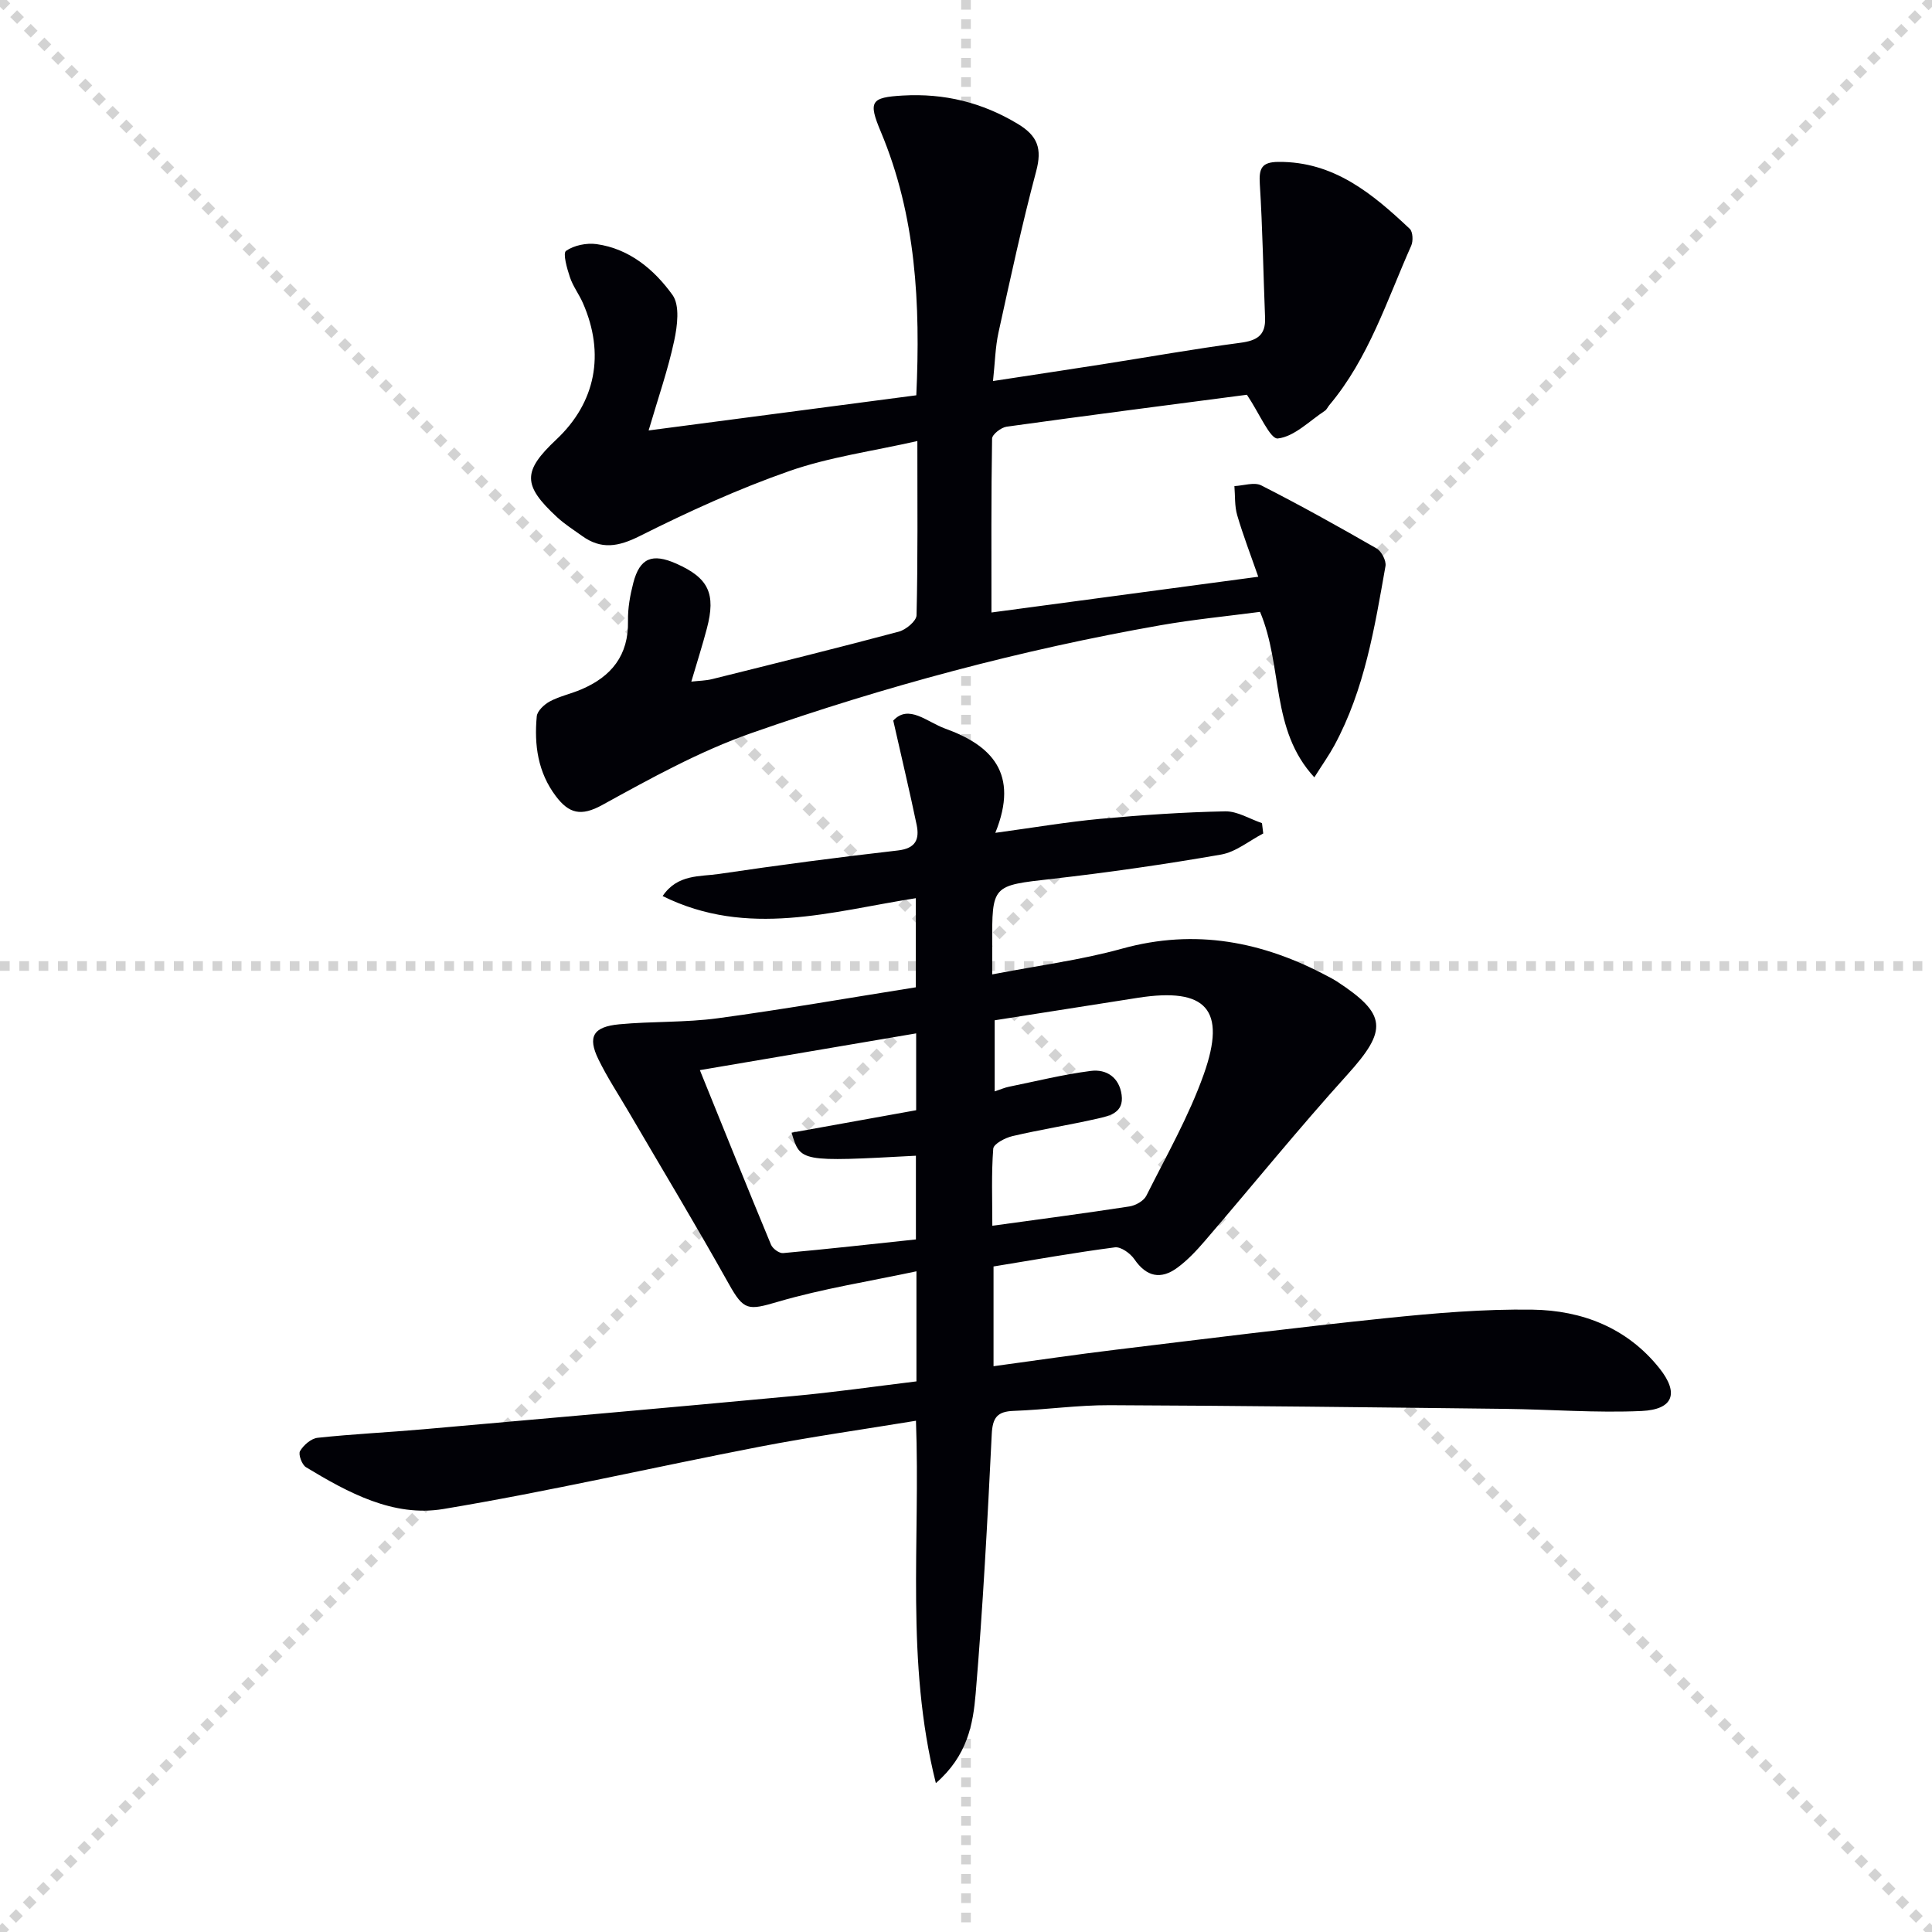
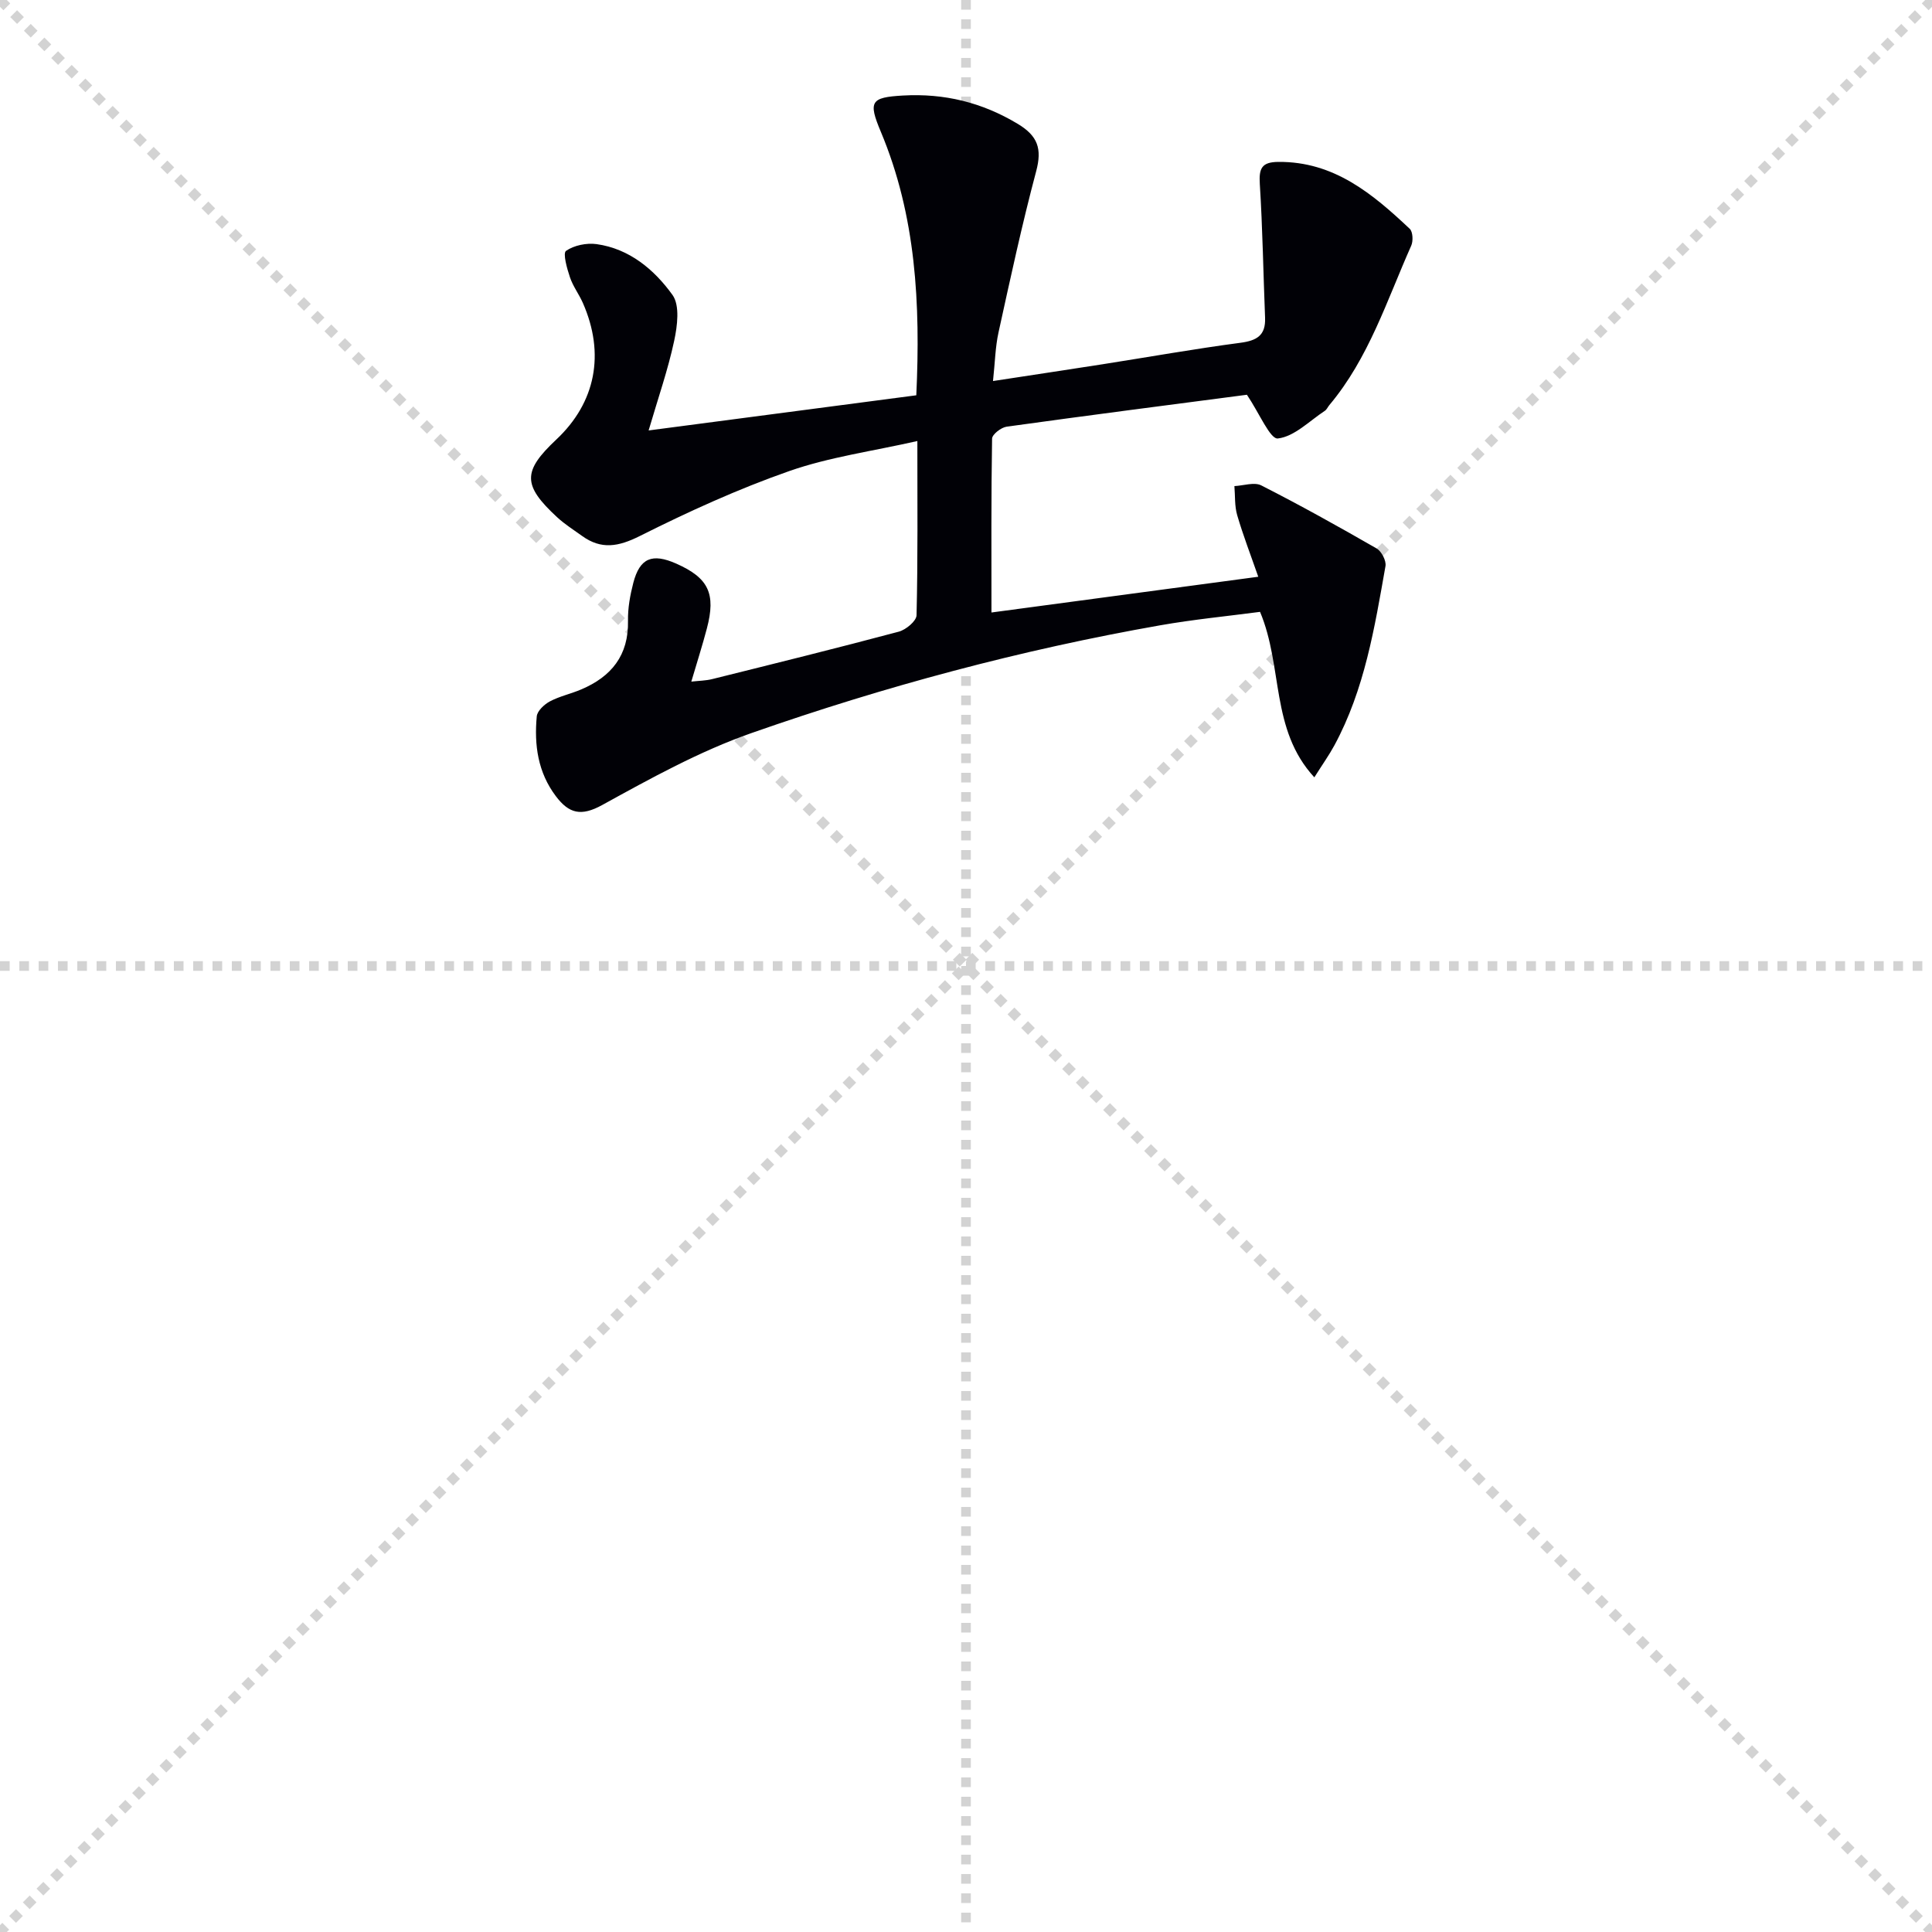
<svg xmlns="http://www.w3.org/2000/svg" enable-background="new 0 0 400 400" viewBox="0 0 400 400">
  <g stroke="lightgray" stroke-dasharray="1,1" stroke-width="1" transform="scale(2, 2)">
    <line x1="0" y1="0" x2="200" y2="200" />
    <line x1="200" y1="0" x2="0" y2="200" />
    <line x1="100" y1="0" x2="100" y2="200" />
    <line x1="0" y1="100" x2="200" y2="100" />
  </g>
-   <path d="m189.74 286c0-7.63 0-14.58 0-22.79-9.85 2.1-19.45 3.6-28.69 6.31-6.17 1.81-7.04 1.87-10.16-3.71-6.72-12.02-13.84-23.82-20.79-35.71-2.1-3.58-4.4-7.07-6.21-10.79-2.27-4.66-1.1-6.73 4.32-7.24 6.78-.64 13.66-.34 20.39-1.25 13.63-1.84 27.18-4.22 41.01-6.41 0-6.15 0-11.88 0-18.45-17.41 2.72-34.79 8.29-52.42-.44 3.09-4.58 7.74-3.99 11.68-4.58 12.31-1.82 24.66-3.45 37.02-4.86 3.71-.42 4.51-2.32 3.89-5.32-1.44-6.89-3.07-13.74-4.84-21.57 3.19-3.47 7.01.31 10.7 1.64 9.59 3.45 15.45 9.23 10.43 21.6 8.13-1.11 14.92-2.27 21.76-2.9 8.59-.79 17.21-1.38 25.83-1.55 2.52-.05 5.08 1.58 7.62 2.44.09.71.18 1.42.26 2.14-2.91 1.51-5.67 3.84-8.74 4.37-11.6 2.02-23.27 3.7-34.96 5.03-12.45 1.42-12.47 1.18-12.41 13.73.01 1.63 0 3.27 0 6.05 9.45-1.83 18.33-2.96 26.87-5.33 15.2-4.21 29.18-1.47 42.69 5.77.59.31 1.18.62 1.74.98 10.48 6.83 10.56 10.11 2.24 19.32-10.15 11.22-19.68 23-29.55 34.48-1.72 2-3.57 3.97-5.68 5.52-3.41 2.5-6.38 1.88-8.88-1.77-.84-1.22-2.79-2.62-4.03-2.46-8.37 1.09-16.68 2.58-25.13 3.96v20.65c8.66-1.18 16.99-2.41 25.34-3.42 18.63-2.26 37.25-4.6 55.91-6.53 10.07-1.04 20.23-1.91 30.34-1.76 10.26.15 19.59 3.75 26.27 12.13 4.1 5.14 2.92 8.54-3.67 8.85-9.41.43-18.87-.33-28.32-.44-27.27-.32-54.54-.65-81.8-.76-6.64-.03-13.27.94-19.91 1.18-3.41.12-4.36 1.41-4.53 4.83-.88 17.92-1.83 35.85-3.33 53.72-.53 6.27-1.69 12.84-8.24 18.52-6.34-25.26-3.18-49.98-4.12-75.03-11 1.81-21.77 3.33-32.43 5.39-21.83 4.22-43.52 9.24-65.45 12.89-10.31 1.71-19.68-3.38-28.41-8.66-.84-.51-1.63-2.66-1.23-3.34.73-1.24 2.29-2.6 3.64-2.75 7.26-.78 14.57-1.12 21.85-1.76 25.49-2.25 50.99-4.49 76.47-6.87 8.42-.76 16.81-1.97 25.66-3.05zm16.2-74.76v14.72c1.34-.45 2.1-.79 2.9-.95 5.66-1.15 11.3-2.56 17.02-3.29 3.23-.41 5.87 1.35 6.36 4.96.51 3.74-2.52 4.35-5.05 4.93-5.82 1.32-11.74 2.25-17.55 3.61-1.51.35-3.9 1.61-3.98 2.6-.4 5.2-.19 10.44-.19 15.96 10.07-1.39 19.24-2.59 28.39-4 1.28-.2 2.96-1.14 3.5-2.22 4.16-8.3 8.81-16.46 11.9-25.17 4.76-13.43.46-18-13.63-15.81-9.81 1.54-19.62 3.09-29.67 4.66zm-61.04 10.32c5.1 12.59 9.85 24.39 14.73 36.14.34.82 1.7 1.81 2.5 1.74 9.19-.83 18.37-1.86 27.5-2.83 0-6.15 0-11.74 0-17.33-23.94 1.29-23.94 1.29-25.74-4.77 8.64-1.56 17.2-3.1 25.79-4.65 0-5.12 0-10.22 0-15.91-14.65 2.49-28.94 4.92-44.78 7.61z" fill="#010106" />
  <path d="m258.16 81.73c-15.9 2.08-32.83 4.26-49.75 6.61-1.14.16-3 1.6-3.01 2.48-.2 11.92-.13 23.84-.13 35.99 17.65-2.36 35.86-4.8 55.24-7.4-1.57-4.51-3.14-8.57-4.36-12.74-.56-1.91-.41-4.02-.58-6.03 1.88-.09 4.12-.88 5.57-.14 8.08 4.11 16.01 8.53 23.87 13.05 1.02.59 2.03 2.54 1.84 3.65-2.25 12.74-4.32 25.56-10.59 37.14-1.09 2.01-2.43 3.88-4.14 6.6-9.14-9.9-6.44-22.84-11.24-34.26-6.67.88-13.71 1.56-20.66 2.78-28.83 5.07-57.05 12.64-84.63 22.31-10.73 3.76-20.88 9.38-30.89 14.89-4.41 2.43-6.9 1.77-9.61-1.81-3.74-4.95-4.51-10.63-3.96-16.53.1-1.13 1.55-2.48 2.71-3.1 2.03-1.08 4.36-1.57 6.49-2.48 6.25-2.65 9.84-7.06 9.69-14.21-.05-2.62.44-5.31 1.1-7.86 1.34-5.14 3.9-6.19 8.89-3.98 6.68 2.96 8.25 6.2 6.34 13.43-.92 3.5-2.03 6.96-3.22 11 1.6-.18 3-.19 4.32-.52 12.9-3.21 25.8-6.4 38.63-9.82 1.48-.39 3.65-2.2 3.68-3.39.28-11.62.17-23.26.17-36.08-9.3 2.11-18.2 3.31-26.52 6.22-10.6 3.71-20.9 8.41-30.95 13.45-4.43 2.22-7.97 2.85-11.95-.02-1.75-1.26-3.6-2.43-5.17-3.88-7.17-6.63-7.16-9.5-.17-16.07 8.16-7.66 10.14-17.74 5.51-28.28-.8-1.82-2.06-3.46-2.68-5.33-.61-1.8-1.5-4.97-.81-5.46 1.65-1.15 4.25-1.68 6.31-1.4 6.83.95 11.96 5.29 15.73 10.52 1.56 2.17 1.01 6.43.35 9.51-1.28 5.98-3.31 11.79-5.29 18.55 18.61-2.44 36.88-4.84 55.42-7.28.87-18.86-.03-37.13-7.35-54.57-2.64-6.28-2.07-7.11 4.56-7.49 8.57-.49 16.39 1.41 23.8 5.87 4.16 2.5 5.05 5.15 3.81 9.8-2.94 11.03-5.35 22.22-7.8 33.38-.67 3.04-.72 6.22-1.14 10.06 7.84-1.2 15.28-2.32 22.72-3.48 9.5-1.49 18.97-3.18 28.5-4.44 3.41-.45 5.25-1.53 5.11-5.16-.37-9.24-.51-18.49-1.09-27.72-.2-3.21.37-4.54 3.82-4.57 11.52-.11 19.52 6.6 27.22 13.85.65.61.74 2.53.31 3.49-5.04 11.32-8.8 23.31-16.96 33.02-.32.38-.53.91-.92 1.17-3.21 2.11-6.31 5.34-9.73 5.73-1.59.2-3.81-5.19-6.41-9.05z" fill="#010106" />
</svg>